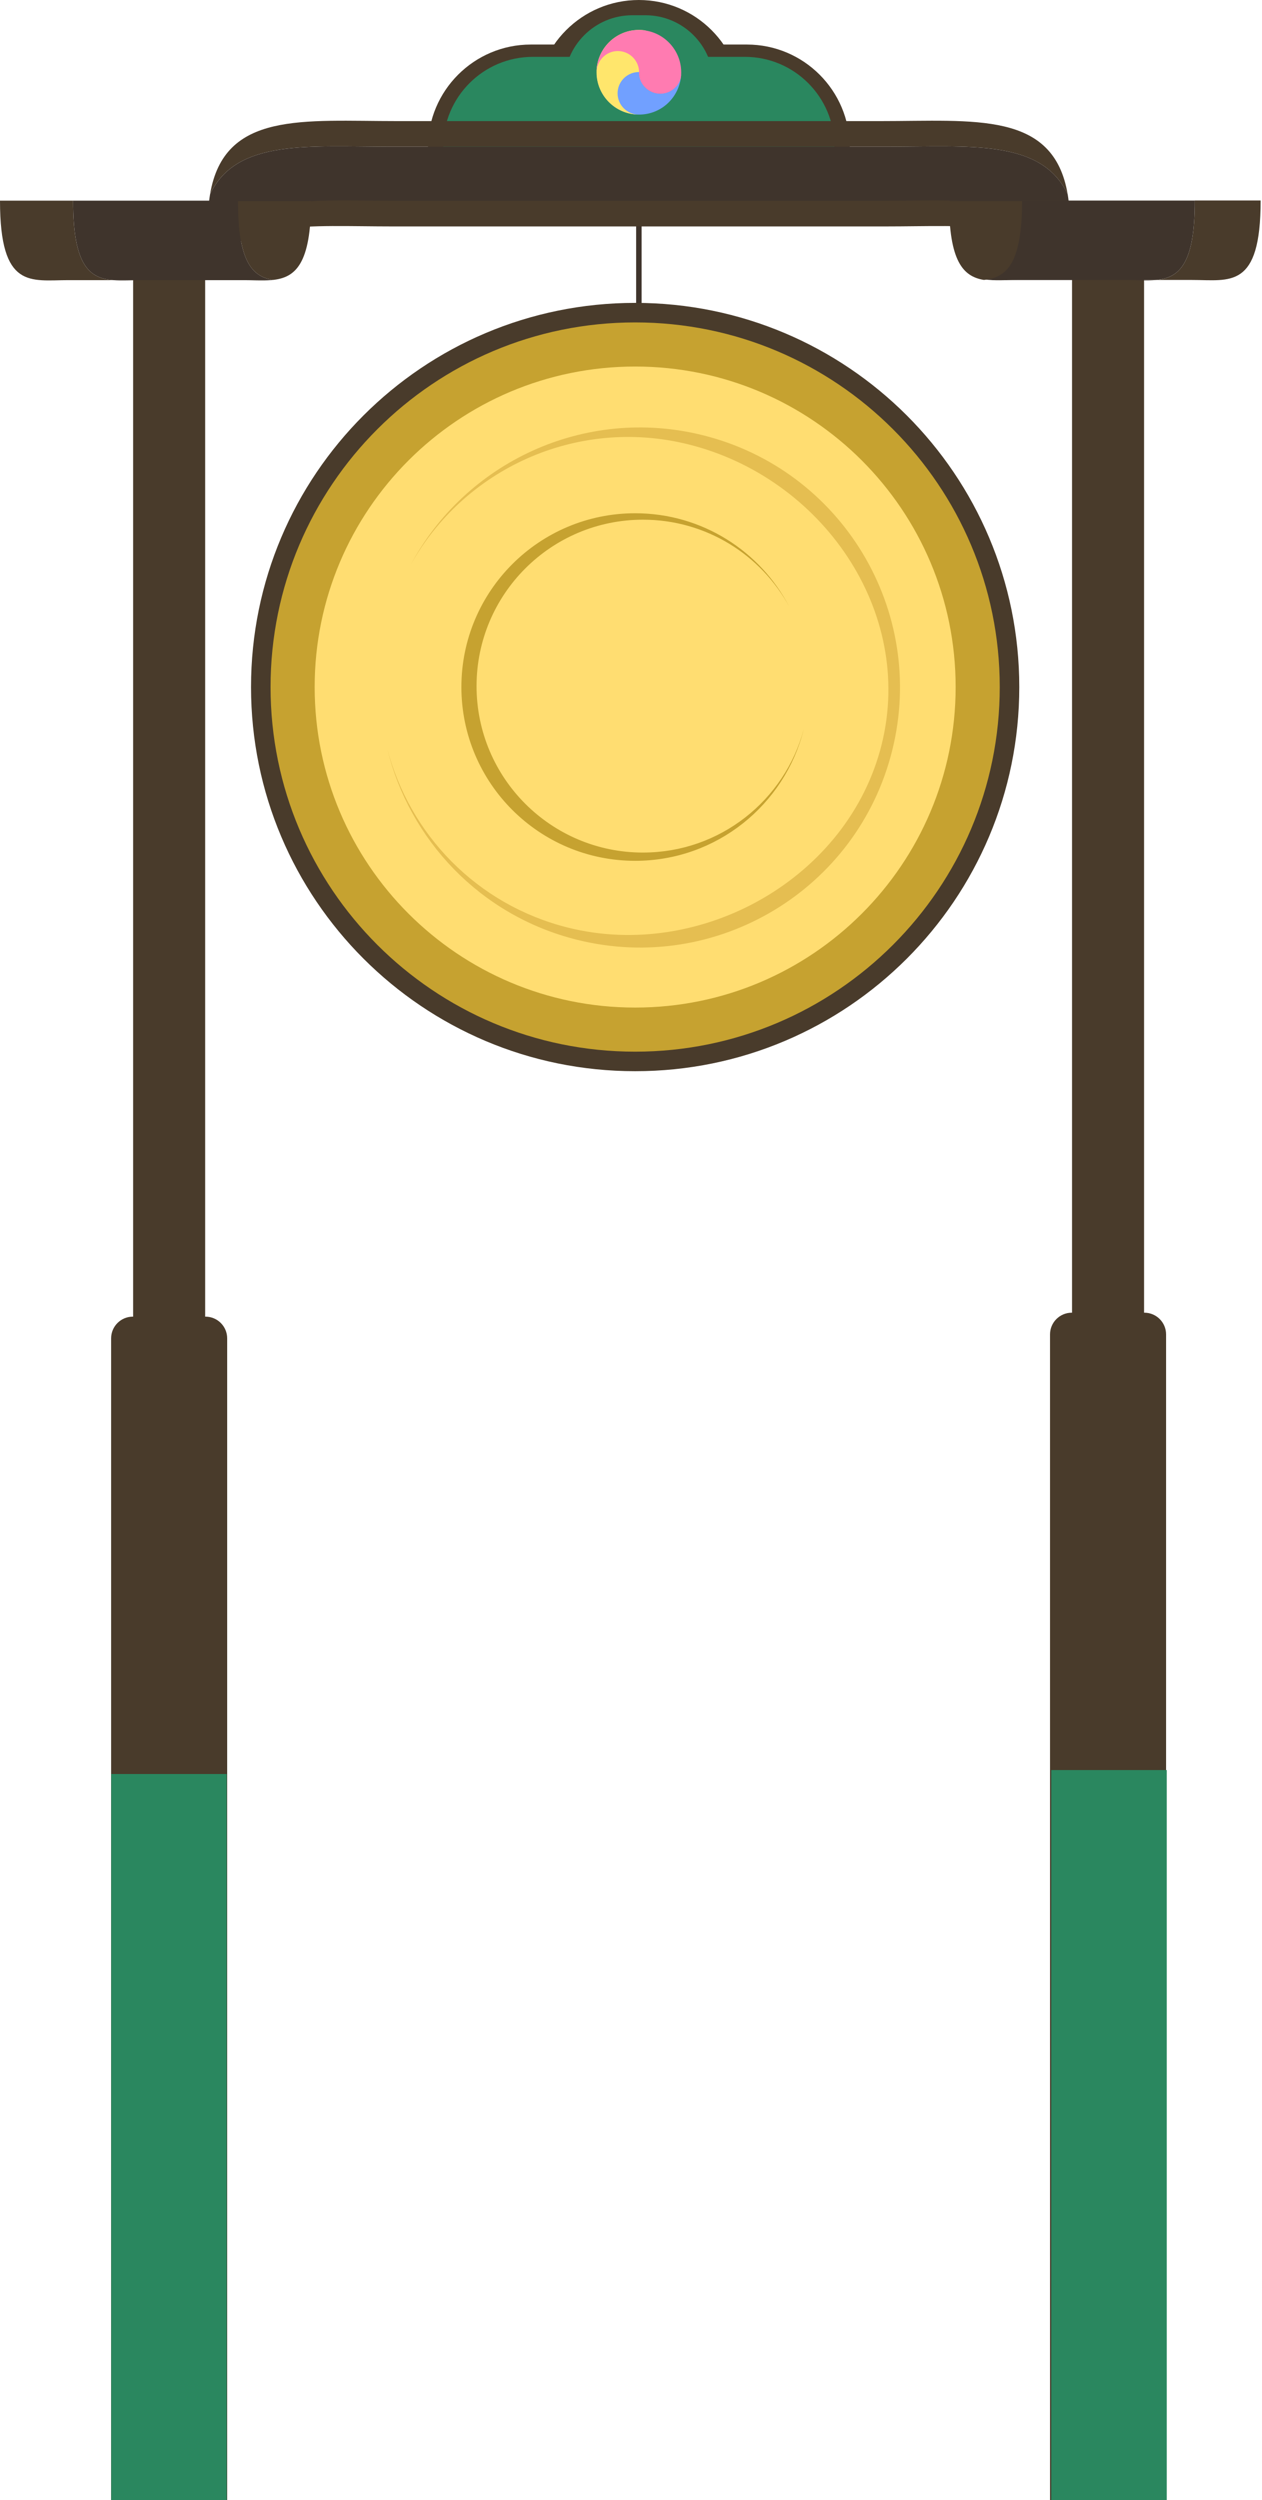
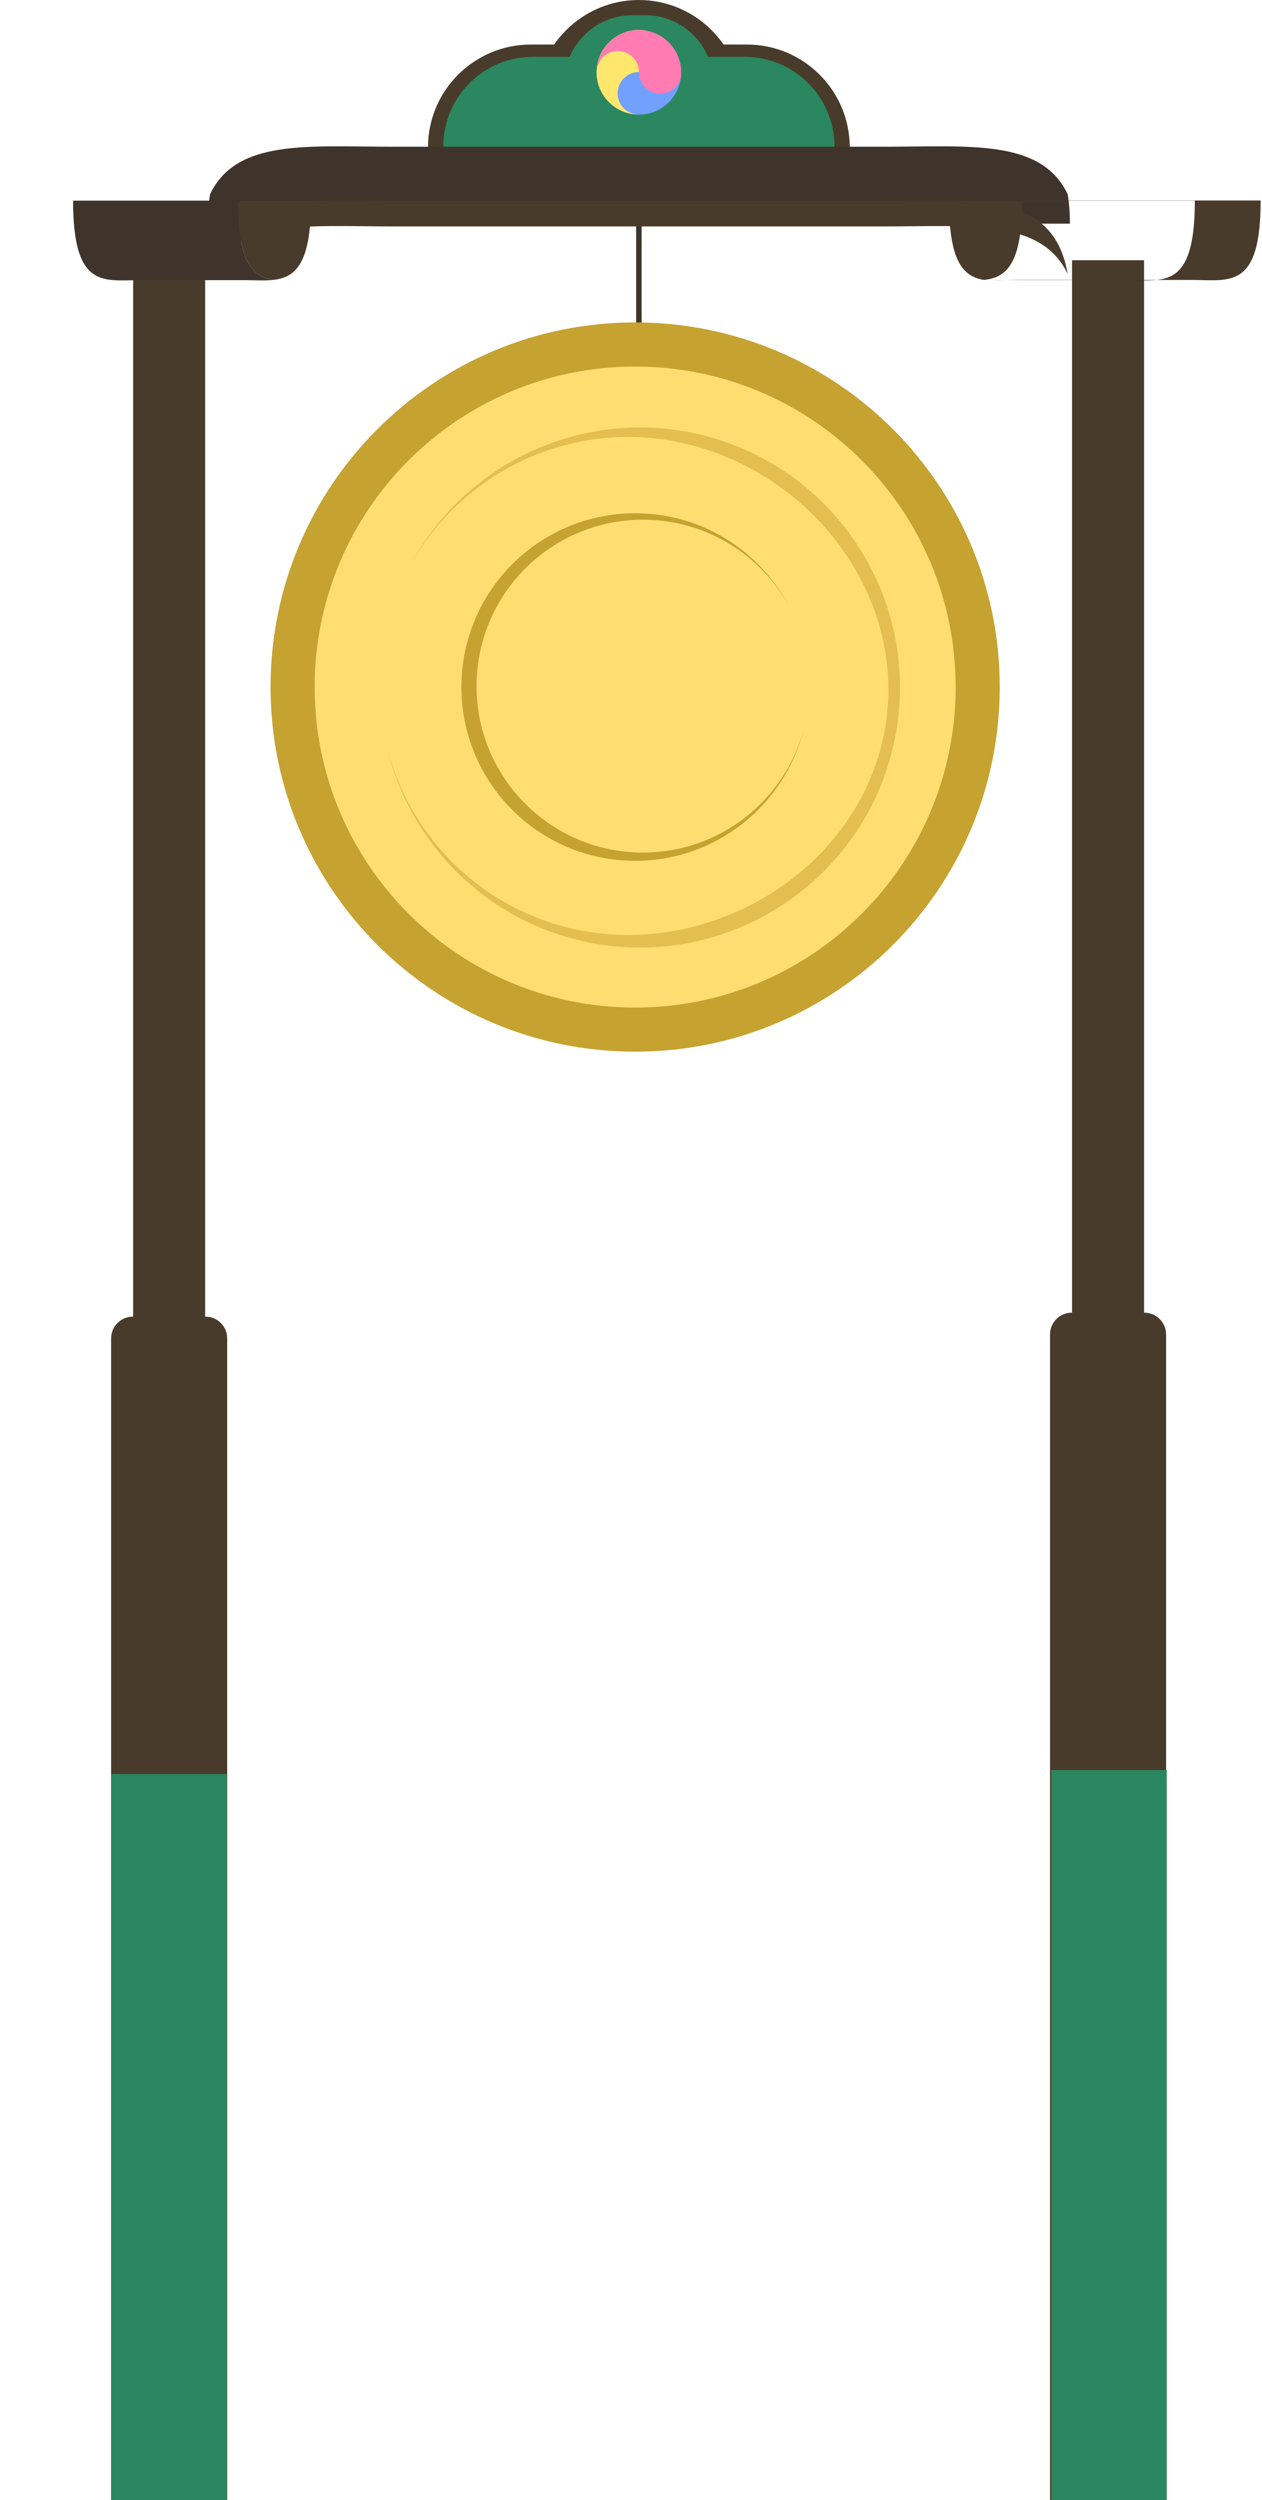
<svg xmlns="http://www.w3.org/2000/svg" width="417" height="826" viewBox="0 0 417 826" fill="none">
  <path d="M212.003 61.994H210.196V145.326H212.003V61.994Z" fill="#3F342C" />
  <path d="M175.398 14.715H246.802C265.556 14.715 280.784 29.942 280.784 48.697V67.341H141.416V48.697C141.416 29.942 156.643 14.715 175.398 14.715Z" fill="#493B2B" />
  <path d="M211.097 0C229.852 0 245.079 15.227 245.079 33.982H177.115C177.115 15.227 192.342 0 211.097 0Z" fill="#493B2B" />
  <path d="M213.248 5.033H208.949C196.533 5.033 186.468 15.099 186.468 27.515C186.468 39.931 196.533 49.996 208.949 49.996H213.248C225.664 49.996 235.729 39.931 235.729 27.515C235.729 15.099 225.664 5.033 213.248 5.033Z" fill="#2A875F" />
  <path d="M176.08 18.781H246.115C262.456 18.781 275.724 32.049 275.724 48.39V70.153H146.472V48.39C146.472 32.049 159.739 18.781 176.08 18.781Z" fill="#2A875F" />
  <path d="M67.794 83.25H43.986V512.403H67.794V83.25Z" fill="#493B2B" />
  <path d="M378.035 85.975H354.228V515.128H378.035V85.975Z" fill="#493B2B" />
-   <path d="M218.125 30.904C214.447 30.904 211.537 28.102 211.217 24.506C211.198 24.297 211.168 24.068 211.168 23.853C211.168 23.637 211.181 23.412 211.201 23.199C210.877 19.607 207.765 16.801 204.087 16.801C200.827 16.801 198.087 19.015 197.28 22.02C197.202 22.621 197.159 23.232 197.159 23.853C197.159 24.473 197.202 25.084 197.28 25.685C198.178 32.554 204.054 37.858 211.168 37.858C218.805 37.858 224.922 31.754 225.082 24.156C224.926 27.909 221.921 30.901 218.129 30.901L218.125 30.904Z" fill="#71A0FF" />
+   <path d="M218.125 30.904C214.447 30.904 211.537 28.102 211.217 24.506C211.198 24.297 211.168 24.068 211.168 23.853C211.168 23.637 211.181 23.412 211.201 23.199C210.877 19.607 207.765 16.801 204.087 16.801C200.827 16.801 198.087 19.015 197.28 22.02C197.159 24.473 197.202 25.084 197.28 25.685C198.178 32.554 204.054 37.858 211.168 37.858C218.805 37.858 224.922 31.754 225.082 24.156C224.926 27.909 221.921 30.901 218.129 30.901L218.125 30.904Z" fill="#71A0FF" />
  <path d="M204.067 30.847C204.067 27.169 206.883 24.151 210.479 23.828C210.688 23.808 210.903 23.798 211.119 23.798C211.335 23.798 211.547 23.808 211.759 23.828C215.352 23.504 218.171 20.486 218.171 16.809C218.171 13.549 215.956 10.809 212.951 10.002C212.35 9.923 211.74 9.881 211.119 9.881C210.498 9.881 209.888 9.923 209.287 10.002C202.418 10.9 197.113 16.776 197.113 23.89C197.113 31.526 203.254 37.703 210.851 37.863C207.098 37.706 204.07 34.642 204.07 30.85L204.067 30.847Z" fill="#FFE66C" />
  <path d="M204.125 16.864C207.803 16.864 210.821 19.68 211.144 23.276C211.164 23.485 211.174 23.7 211.174 23.916C211.174 24.001 211.174 24.082 211.171 24.164C211.154 24.549 211.18 24.935 211.256 25.311C211.902 28.534 214.75 30.964 218.167 30.964C221.103 30.964 223.622 29.168 224.68 26.614C224.886 26.117 225.003 25.588 225.049 25.052C225.078 24.677 225.095 24.298 225.095 23.916C225.095 23.295 225.052 22.684 224.974 22.084C224.076 15.215 218.2 9.91 211.086 9.91C203.449 9.91 197.269 16.103 197.109 23.7C197.266 19.947 200.333 16.867 204.125 16.867V16.864Z" fill="#FF7BB1" />
-   <path d="M129.869 48.477H292.33C320.285 48.477 344.054 45.818 352.785 64.174C348.13 36.646 322.128 40.011 290.745 40.011H131.45C100.068 40.011 74.066 36.646 69.411 64.174C78.142 45.818 101.91 48.477 129.866 48.477H129.869Z" fill="#493B2B" />
  <path d="M353.53 73.894C353.53 70.288 353.275 67.061 352.789 64.174C344.058 45.817 320.29 48.476 292.334 48.476H129.87C101.914 48.476 78.146 45.817 69.415 64.174C68.929 67.061 68.674 70.285 68.674 73.894H79.361C90.636 65.79 109.76 67.394 131.458 67.394H290.753C312.447 67.394 331.571 65.787 342.85 73.894H353.537H353.53Z" fill="#3F342C" />
  <path d="M342.842 72.85C331.567 64.746 312.443 66.35 290.745 66.35H131.45C109.756 66.35 90.632 64.743 79.354 72.85C74.32 76.469 70.848 82.018 69.411 90.514C78.142 72.158 101.91 74.816 129.866 74.816H292.326C320.282 74.816 344.051 72.158 352.781 90.514C351.344 82.018 347.872 76.466 342.839 72.85H342.842Z" fill="#493B2B" />
-   <path d="M24.154 66.301H0C0 95.743 10.142 92.558 22.651 92.558H37.448C29.605 91.938 24.151 87.891 24.151 66.301H24.154Z" fill="#493B2B" />
  <path d="M89.489 92.561H80.131C83.469 92.561 86.634 92.786 89.489 92.561Z" fill="#493B2B" />
  <path d="M313.77 66.244C313.77 66.264 313.77 66.283 313.77 66.303H394.802C394.802 87.318 389.635 91.711 382.129 92.501H393.9C406.41 92.501 416.552 95.686 416.552 66.244H313.77Z" fill="#493B2B" />
  <path d="M332.812 92.561H328.007C329.532 92.632 331.142 92.6 332.812 92.561Z" fill="#493B2B" />
  <path d="M46.805 92.561H37.447C40.299 92.786 43.467 92.561 46.805 92.561Z" fill="#3F342C" />
  <path d="M78.652 66.451H102.783C102.783 66.402 102.783 66.353 102.783 66.301H24.154C24.154 87.891 29.609 91.938 37.451 92.558H89.489C89.721 92.539 89.946 92.519 90.175 92.493C83.296 91.353 78.655 86.369 78.655 66.448L78.652 66.451Z" fill="#3F342C" />
  <path d="M332.811 92.559H372.149C375.729 92.559 379.116 92.82 382.128 92.5H336.423C335.195 92.5 333.99 92.529 332.814 92.559H332.811Z" fill="#3F342C" />
-   <path d="M394.802 66.301H313.77C313.779 88.691 319.672 92.169 328.007 92.558H332.812C333.988 92.532 335.193 92.499 336.421 92.499H382.126C389.632 91.706 394.799 87.316 394.799 66.301H394.802Z" fill="#3F342C" />
  <path d="M102.781 66.449H78.65C78.65 86.37 83.292 91.351 90.171 92.494C97.624 91.684 102.755 87.278 102.781 66.449Z" fill="#493B2B" />
  <path d="M337.721 66.449H313.59C313.59 86.37 318.231 91.351 325.11 92.494C332.563 91.684 337.695 87.278 337.721 66.449Z" fill="#493B2B" />
  <path d="M43.895 435.014H67.886C71.848 435.014 75.065 438.231 75.065 442.193V923.354H36.716V442.193C36.716 438.231 39.933 435.014 43.895 435.014Z" fill="#493B2B" />
  <path d="M354.137 433.709H378.128C382.09 433.709 385.307 436.926 385.307 440.888V922.05H346.958V440.888C346.958 436.926 350.175 433.709 354.137 433.709Z" fill="#493B2B" />
  <path d="M74.918 586.129H36.749V986H74.918V586.129Z" fill="#2A875F" />
  <path d="M385.533 584.822H347.363V984.693H385.533V584.822Z" fill="#2A875F" />
-   <path d="M209.873 353.925C279.972 353.925 336.799 297.098 336.799 226.999C336.799 156.899 279.972 100.072 209.873 100.072C139.773 100.072 82.946 156.899 82.946 226.999C82.946 297.098 139.773 353.925 209.873 353.925Z" fill="#493B2B" />
  <path d="M209.873 347.47C276.408 347.47 330.345 293.533 330.345 226.998C330.345 160.463 276.408 106.525 209.873 106.525C143.338 106.525 89.4 160.463 89.4 226.998C89.4 293.533 143.338 347.47 209.873 347.47Z" fill="#C6A230" />
  <path d="M209.873 332.898C268.359 332.898 315.771 285.486 315.771 227C315.771 168.514 268.359 121.102 209.873 121.102C151.387 121.102 103.975 168.514 103.975 227C103.975 285.486 151.387 332.898 209.873 332.898Z" fill="#FFDD71" />
  <path d="M212.46 281.686C182.09 281.686 157.469 257.065 157.469 226.695C157.469 196.325 182.09 171.704 212.46 171.704C233.331 171.704 251.488 183.332 260.804 200.464C251.221 182.111 232.012 169.578 209.876 169.578C178.164 169.578 152.459 195.284 152.459 226.996C152.459 258.708 178.164 284.413 209.876 284.413C236.787 284.413 259.37 265.897 265.592 240.913C259.324 264.391 237.914 281.682 212.463 281.682L212.46 281.686Z" fill="#C6A230" />
  <path d="M227.416 146.811C271.514 157.757 302.276 201.848 291.33 245.949C280.385 290.046 231.875 317.454 187.777 306.508C157.47 298.986 135.298 275.557 127.949 247.324C135.246 277.429 158.623 302.546 190.769 310.526C236.813 321.954 283.41 293.894 294.838 247.846C306.267 201.802 278.207 155.206 232.159 143.777C193.082 134.076 153.615 152.821 135.576 186.862C153.139 155.033 190.459 137.637 227.416 146.811Z" fill="#E5BE51" />
</svg>